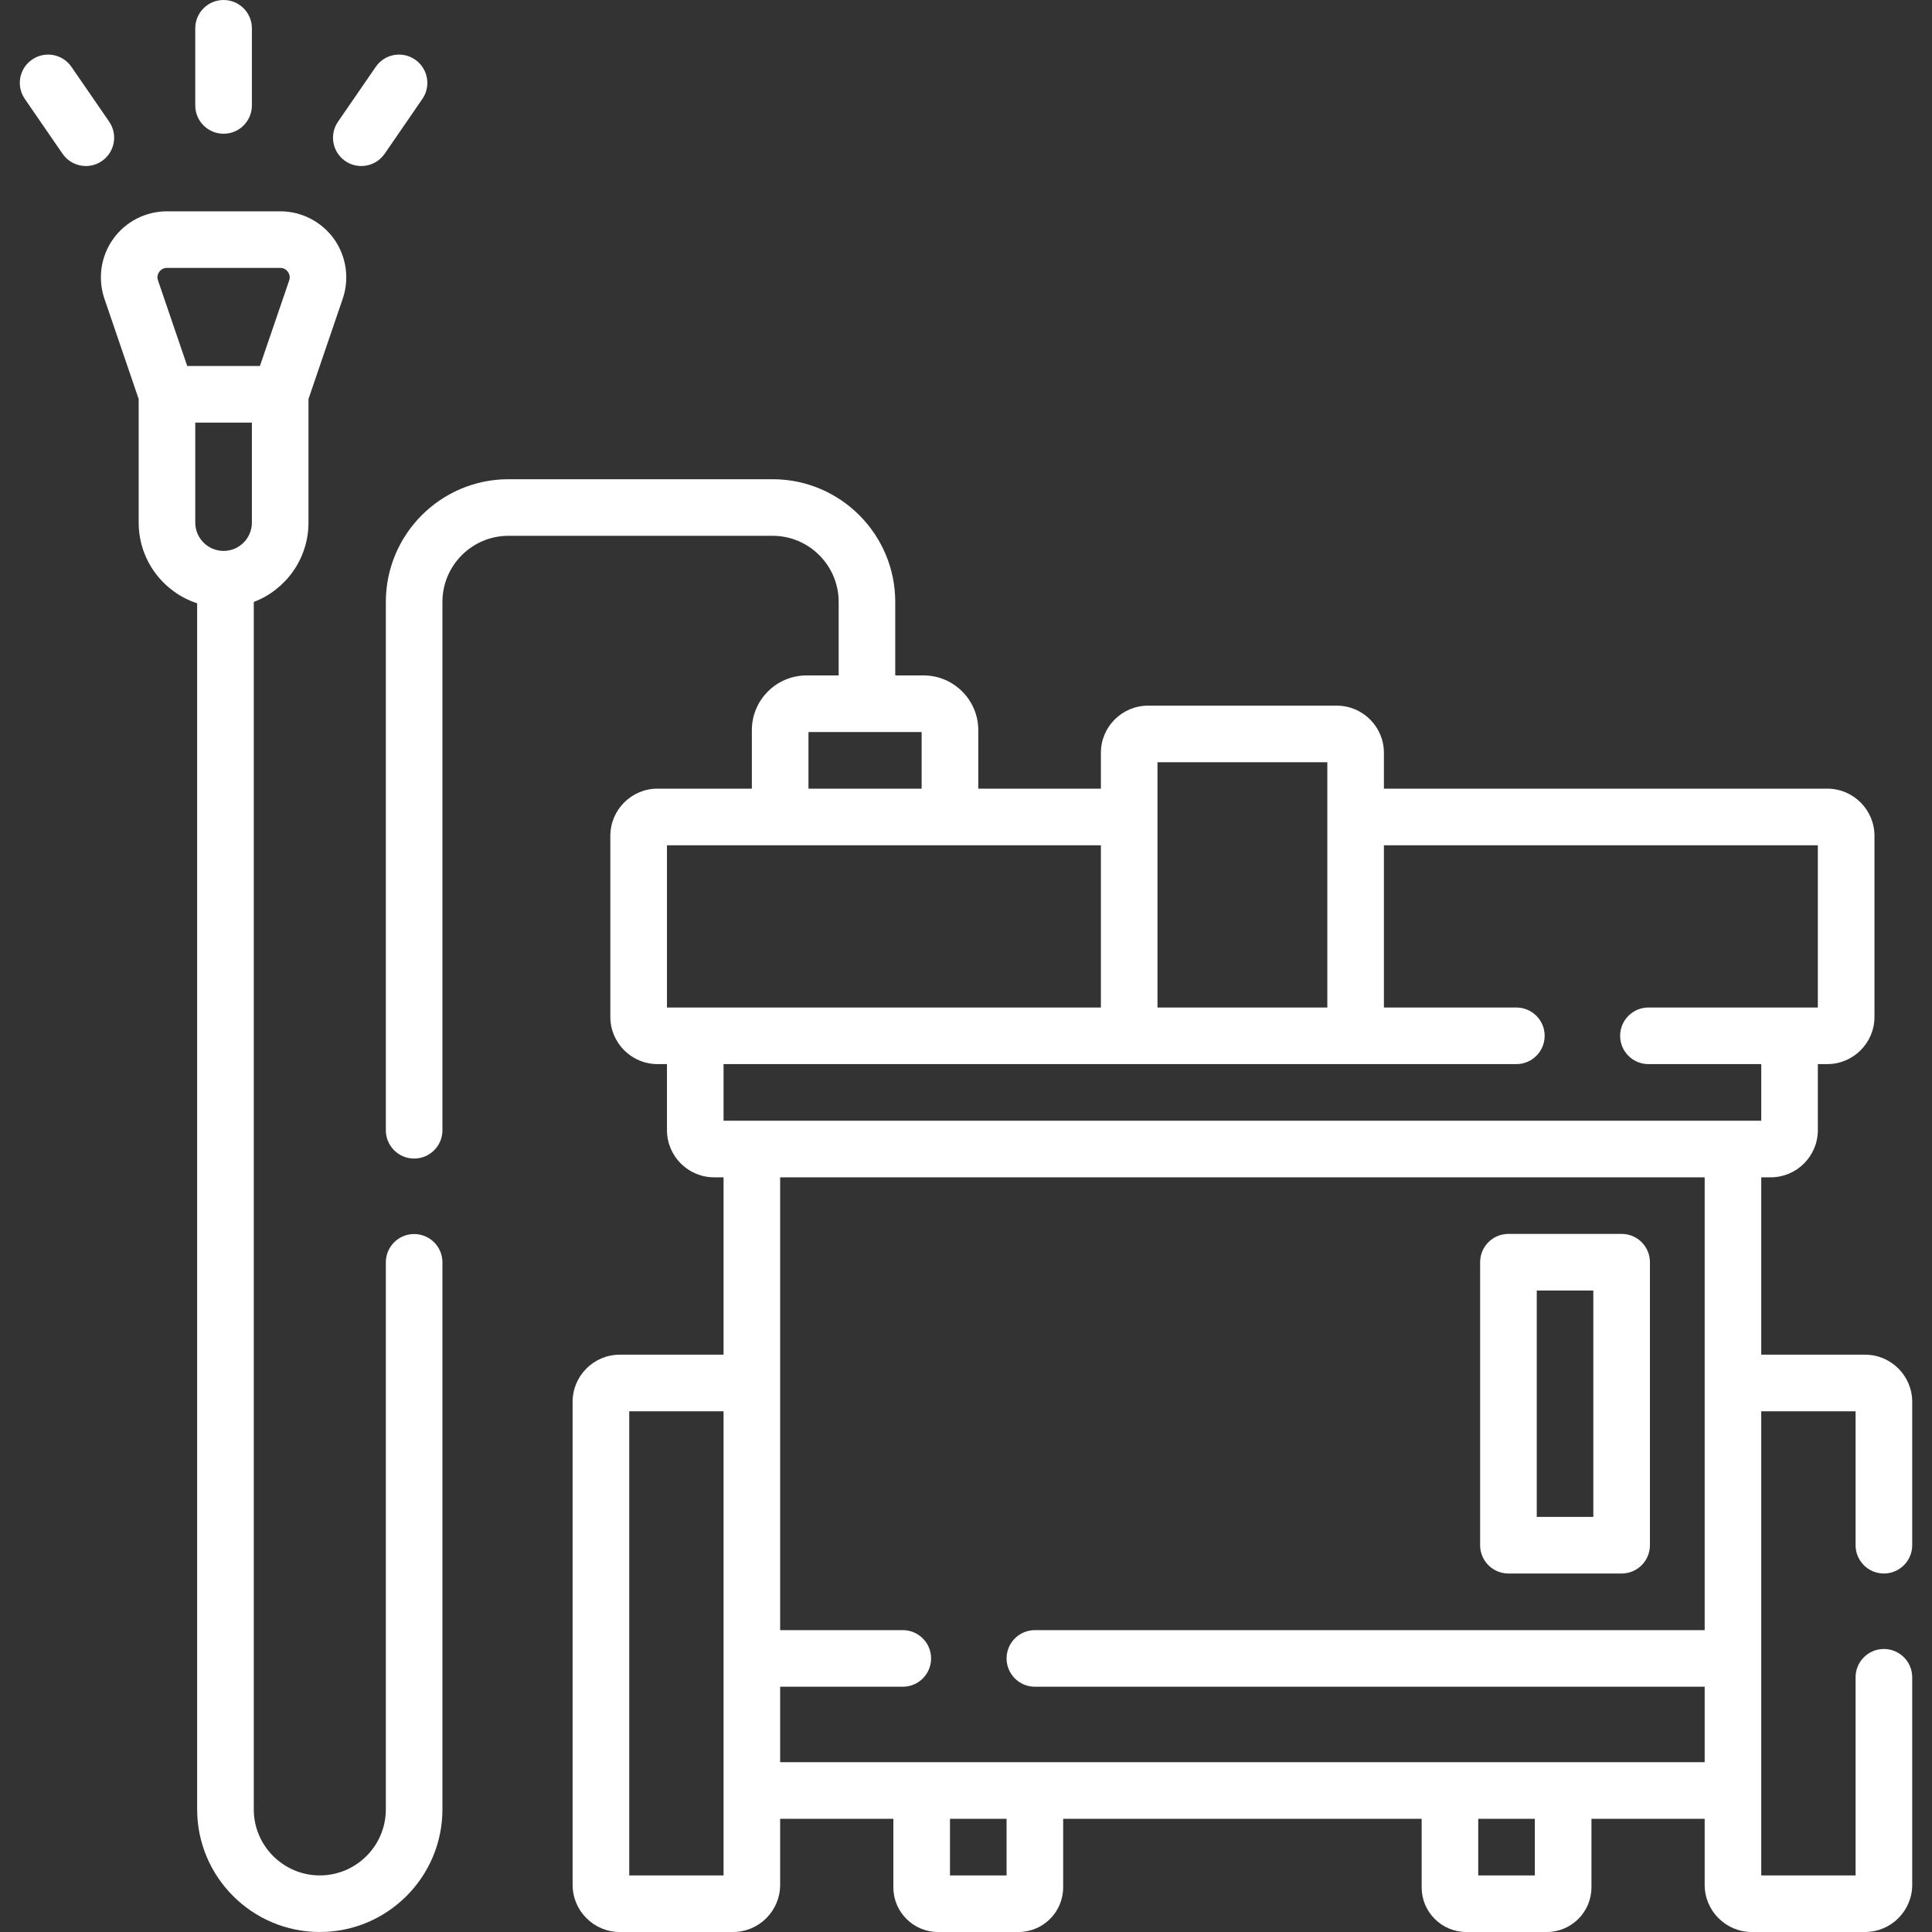
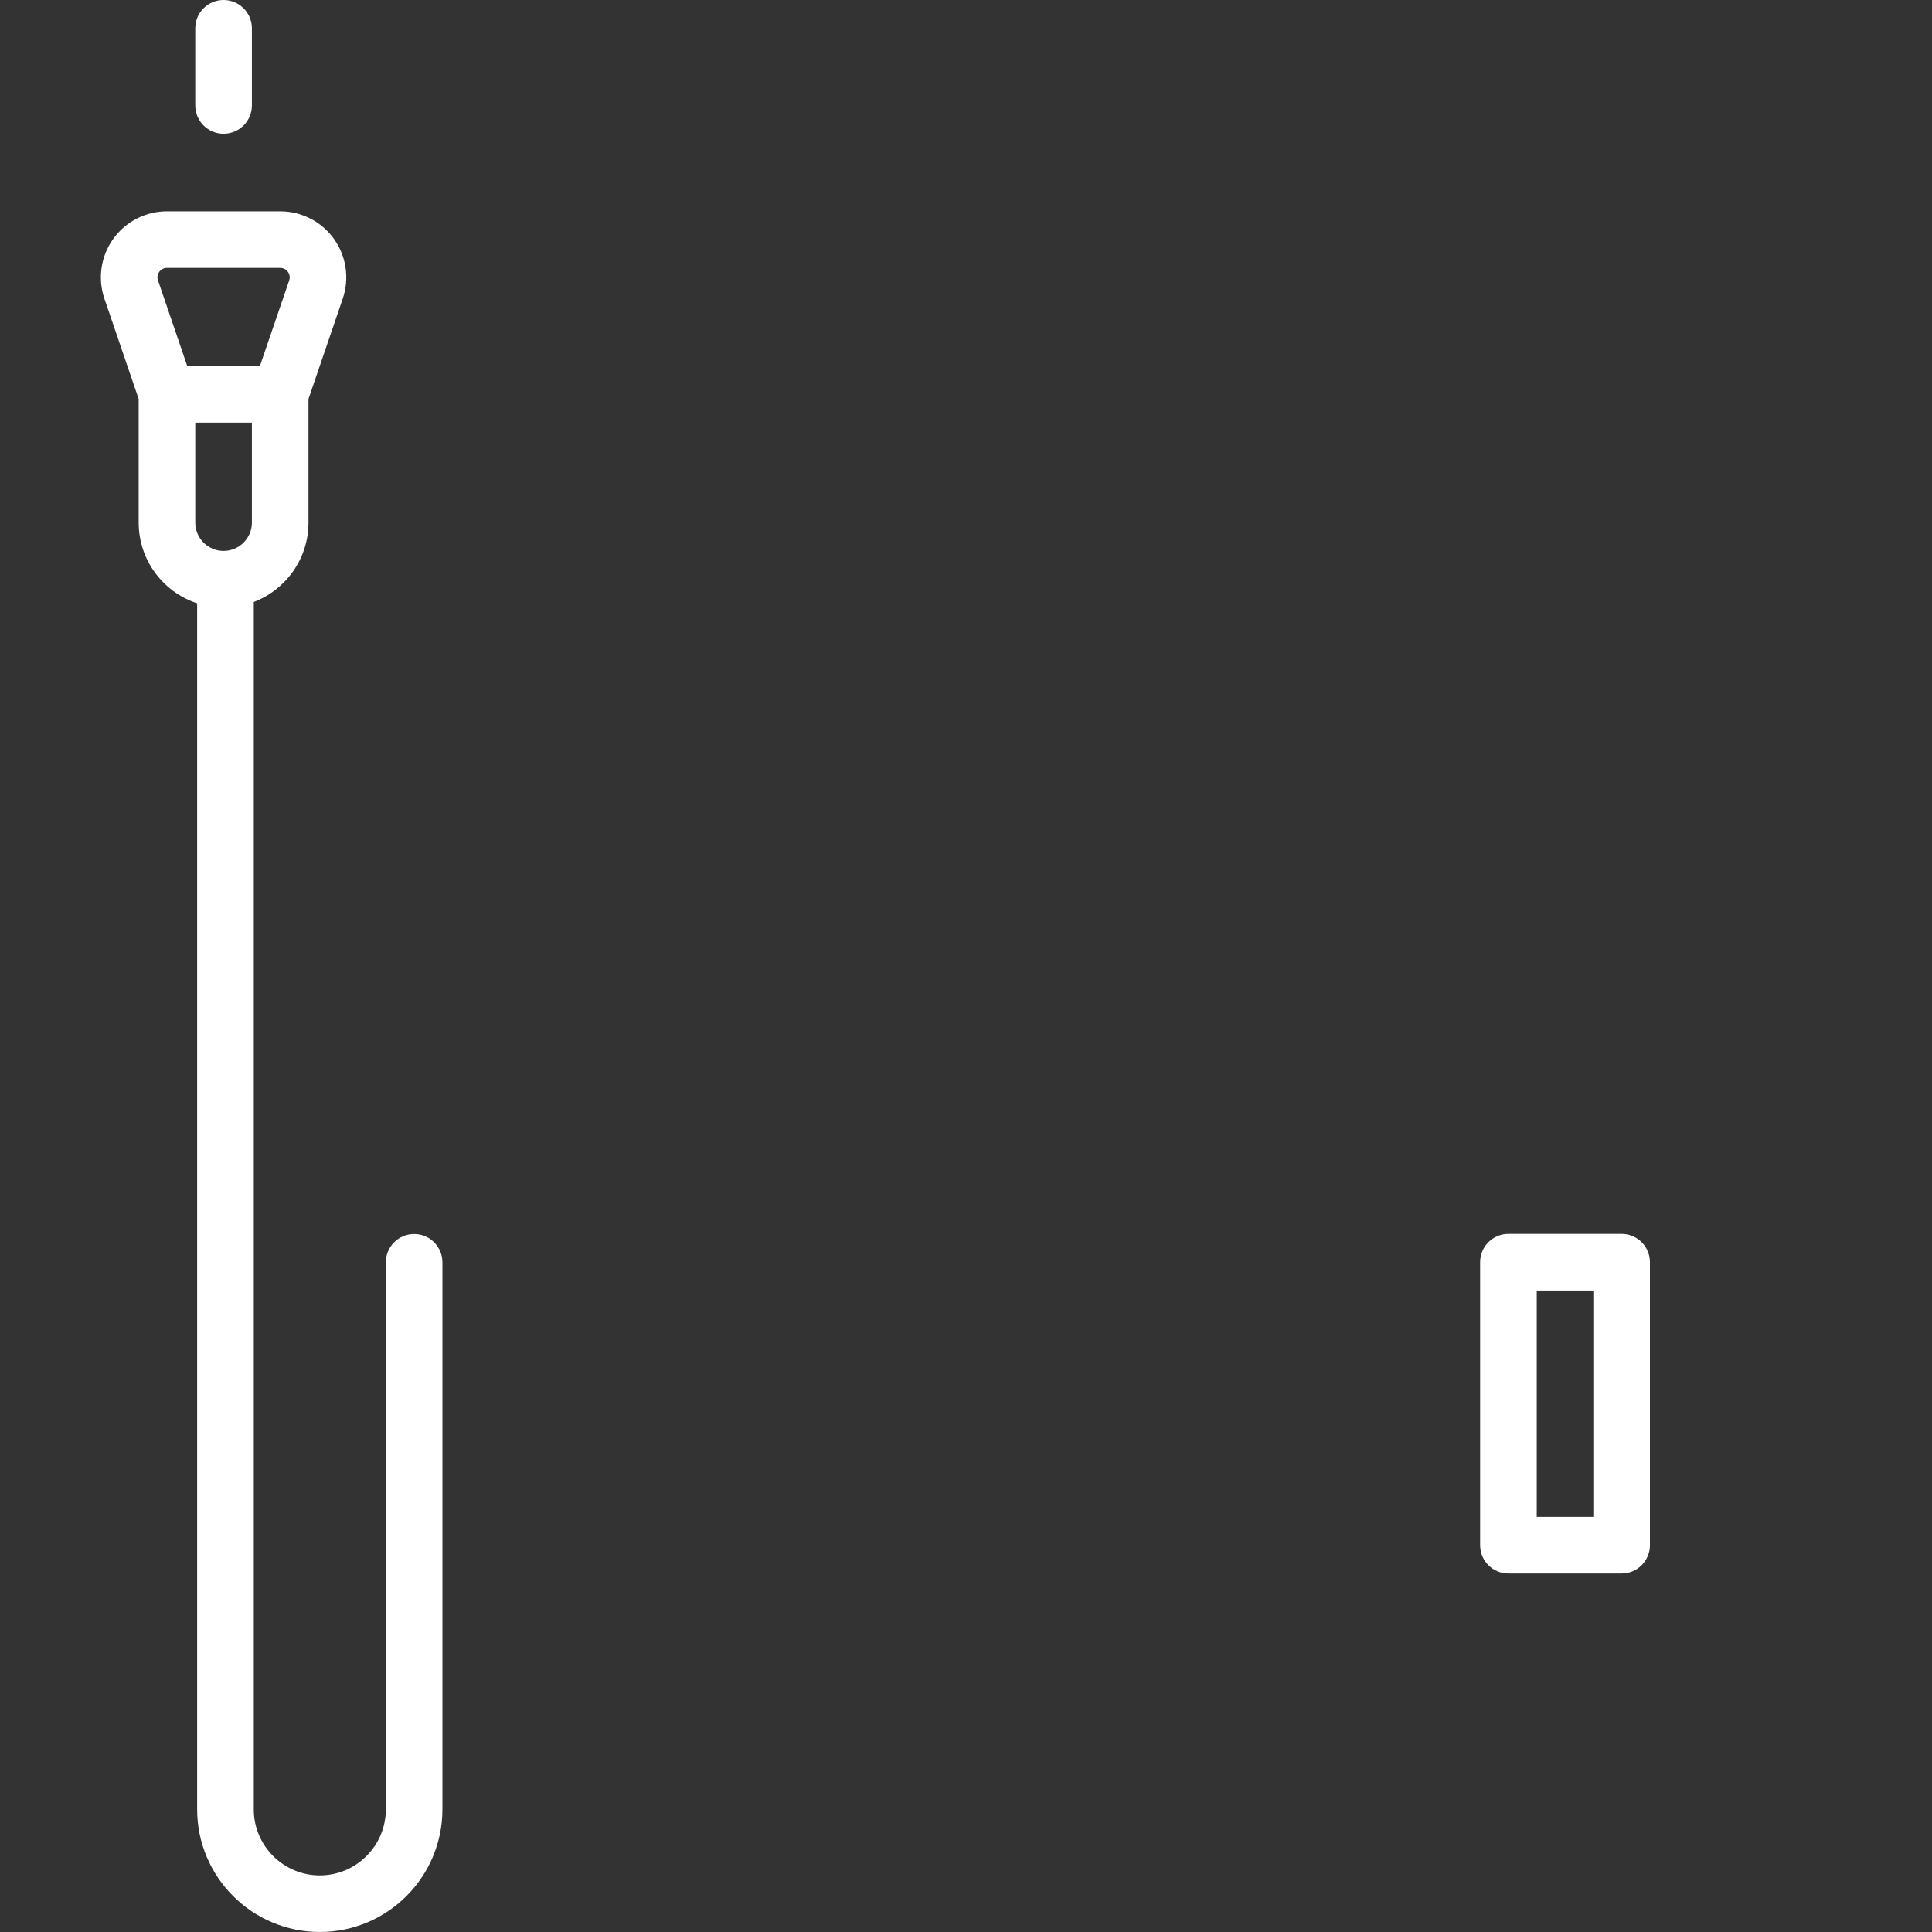
<svg xmlns="http://www.w3.org/2000/svg" width="45" height="45" viewBox="0 0 45 45" fill="none">
  <rect x="0" y="0" width="45" height="45" fill="#333333" stroke="none" />
-   <path d="M43.879 36.65C44.243 36.65 44.539 36.355 44.539 35.991V32.651C44.539 32.045 44.046 31.553 43.44 31.553H41.023V27.422H41.243C41.849 27.422 42.341 26.929 42.341 26.323V24.785H42.561C43.167 24.785 43.66 24.292 43.66 23.686V19.468C43.66 18.862 43.167 18.369 42.561 18.369H32.234V17.534C32.234 16.928 31.741 16.436 31.135 16.436H26.741C26.135 16.436 25.642 16.928 25.642 17.534V18.369H22.786V17.007C22.786 16.304 22.214 15.732 21.511 15.732H20.852V14.019C20.852 12.444 19.571 11.162 17.996 11.162H11.843C10.268 11.162 8.987 12.444 8.987 14.019V26.326C8.987 26.69 9.282 26.985 9.646 26.985C10.01 26.985 10.305 26.69 10.305 26.326V14.019C10.305 13.171 10.995 12.48 11.843 12.48H17.996C18.844 12.48 19.534 13.171 19.534 14.019V15.732H18.787C18.084 15.732 17.512 16.304 17.512 17.007V18.369H15.315C14.709 18.369 14.216 18.862 14.216 19.468V23.686C14.216 24.292 14.709 24.785 15.315 24.785H15.535V26.323C15.535 26.929 16.027 27.422 16.633 27.422H16.853V31.553H14.436C13.83 31.553 13.337 32.045 13.337 32.651V43.901C13.337 44.507 13.83 45 14.436 45H17.073C17.679 45 18.171 44.507 18.171 43.901V42.363H20.808V43.96C20.808 44.534 21.274 45 21.848 45H23.723C24.297 45 24.763 44.534 24.763 43.96V42.363H33.113V43.96C33.113 44.534 33.579 45 34.153 45H36.028C36.601 45 37.068 44.534 37.068 43.96V42.363H39.705V43.901C39.705 44.507 40.197 45 40.803 45H43.44C44.046 45 44.539 44.507 44.539 43.901V39.067C44.539 38.703 44.243 38.408 43.879 38.408C43.515 38.408 43.22 38.703 43.22 39.067V43.682H41.023V32.871H43.22V35.991C43.22 36.355 43.515 36.65 43.879 36.65V36.65ZM30.916 17.754V23.467H26.96V17.754H30.916ZM18.831 17.051H21.467V18.369H18.831V17.051ZM15.535 19.688H25.642V23.467H15.535V19.688ZM35.319 24.785C35.683 24.785 35.978 24.49 35.978 24.126C35.978 23.762 35.683 23.467 35.319 23.467H32.234V19.688H42.341V23.467H38.395C38.031 23.467 37.736 23.762 37.736 24.126C37.736 24.49 38.031 24.785 38.395 24.785H41.023V26.104H16.853V24.785H35.319ZM16.853 43.682H14.656V32.871H16.853V43.682ZM23.445 43.682H22.127V42.363H23.445V43.682ZM35.749 43.682H34.431V42.363H35.749V43.682ZM18.171 41.045V39.287H21.028C21.392 39.287 21.687 38.992 21.687 38.628C21.687 38.264 21.392 37.969 21.028 37.969H18.171C18.171 35.329 18.171 30.023 18.171 27.422H39.705V37.969H24.104C23.74 37.969 23.445 38.264 23.445 38.628C23.445 38.992 23.74 39.287 24.104 39.287H39.705V41.045H18.171Z" fill="white" />
  <path d="M35.134 36.65H37.771C38.135 36.65 38.43 36.355 38.43 35.991V29.399C38.43 29.035 38.135 28.74 37.771 28.74H35.134C34.77 28.74 34.475 29.035 34.475 29.399V35.991C34.475 36.355 34.77 36.65 35.134 36.65ZM35.794 30.059H37.112V35.332H35.794V30.059Z" fill="white" />
  <path d="M5.208 3.115C5.572 3.115 5.867 2.82 5.867 2.455V0.659C5.867 0.295 5.572 0 5.208 0C4.843 0 4.548 0.295 4.548 0.659V2.455C4.548 2.82 4.843 3.115 5.208 3.115Z" fill="white" />
-   <path d="M8.042 3.751C8.156 3.83 8.286 3.867 8.415 3.867C8.625 3.867 8.831 3.767 8.959 3.582L9.838 2.304C10.044 2.005 9.968 1.594 9.668 1.388C9.368 1.181 8.958 1.257 8.752 1.557L7.873 2.834C7.666 3.134 7.742 3.545 8.042 3.751V3.751Z" fill="white" />
-   <path d="M2.543 2.834L1.664 1.557C1.457 1.257 1.047 1.181 0.747 1.388C0.447 1.594 0.371 2.005 0.578 2.304L1.457 3.582C1.584 3.767 1.791 3.867 2 3.867C2.129 3.867 2.259 3.83 2.373 3.751C2.673 3.545 2.749 3.134 2.543 2.834Z" fill="white" />
  <path d="M9.646 28.743C9.282 28.743 8.987 29.038 8.987 29.402V42.144C8.987 42.992 8.297 43.682 7.449 43.682C6.601 43.682 5.911 42.992 5.911 42.144V14.021C6.655 13.737 7.185 13.016 7.185 12.173V9.294L7.983 6.957C8.143 6.488 8.067 5.968 7.779 5.565C7.49 5.162 7.023 4.922 6.528 4.922H3.888C3.392 4.922 2.925 5.162 2.637 5.565C2.348 5.968 2.272 6.488 2.432 6.957L3.23 9.294V12.173C3.23 13.049 3.802 13.793 4.592 14.052V42.144C4.592 43.719 5.874 45 7.449 45C9.024 45 10.305 43.719 10.305 42.144V29.402C10.305 29.038 10.01 28.743 9.646 28.743V28.743ZM3.709 6.332C3.733 6.298 3.789 6.24 3.888 6.24H6.528C6.626 6.24 6.682 6.298 6.706 6.332C6.731 6.367 6.767 6.438 6.736 6.531L6.054 8.525H4.361L3.68 6.531C3.648 6.438 3.684 6.367 3.709 6.332ZM4.548 9.844H5.867V12.173C5.867 12.536 5.571 12.832 5.208 12.832C4.844 12.832 4.548 12.536 4.548 12.173V9.844Z" fill="white" />
</svg>